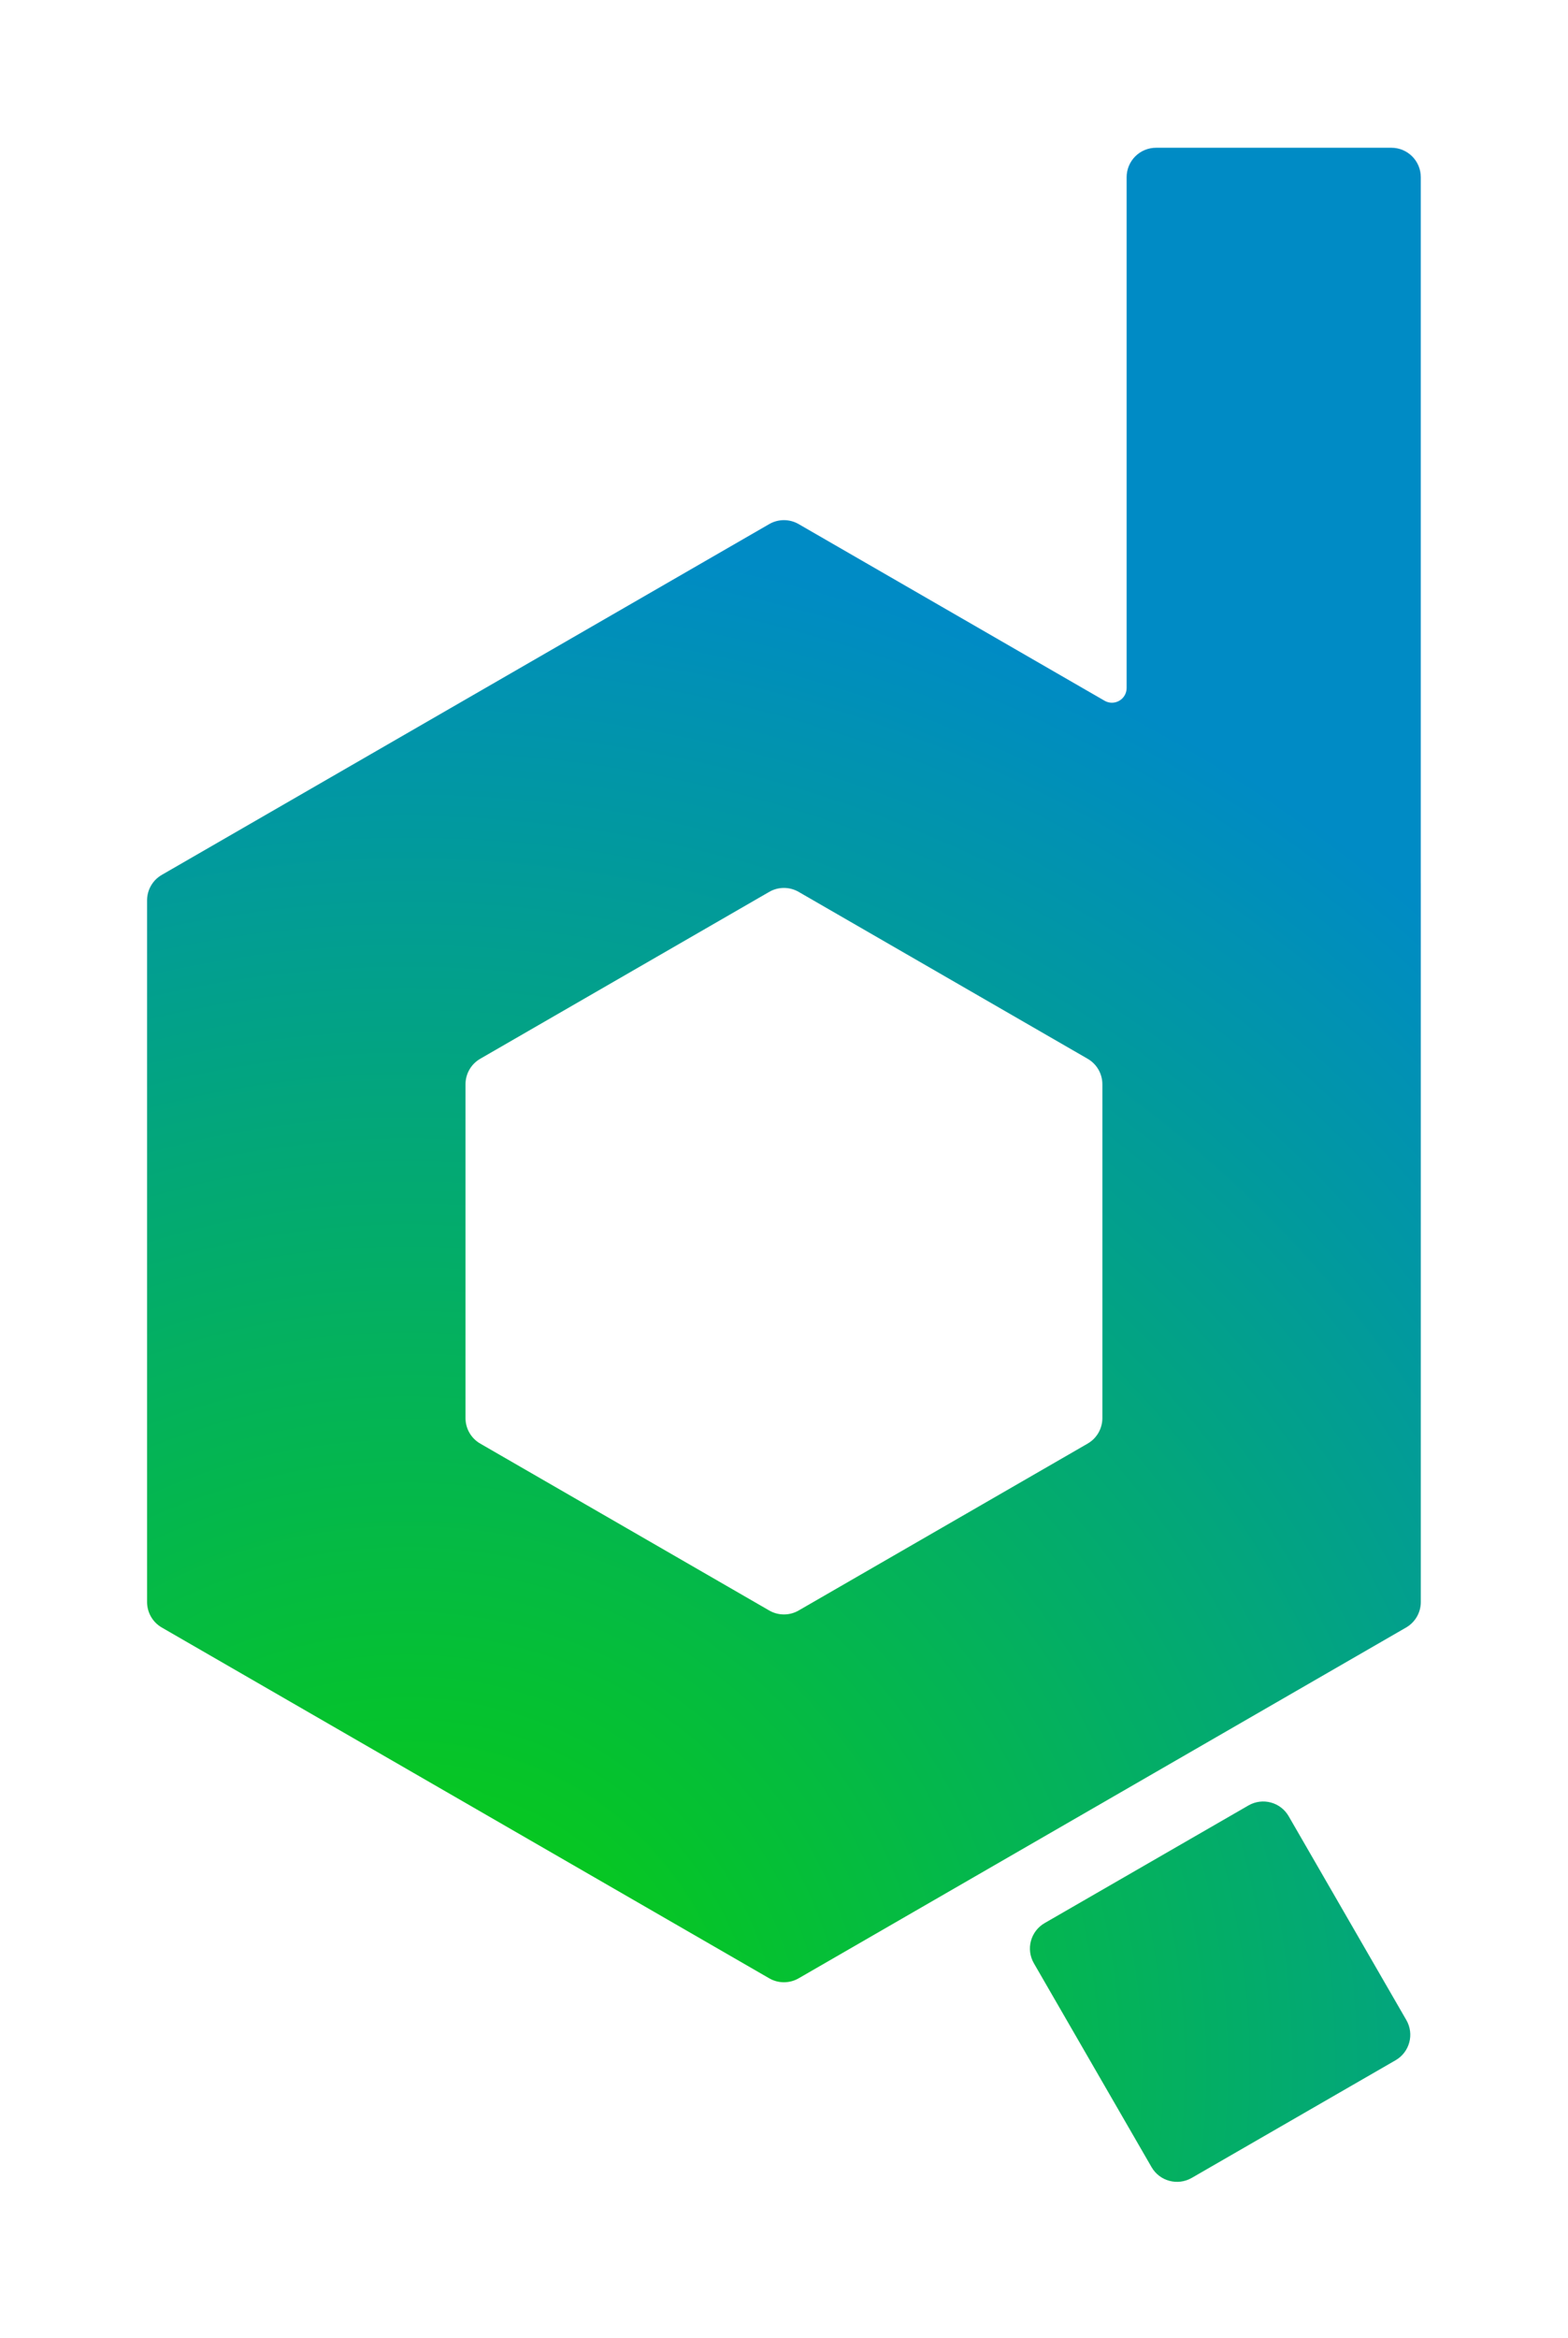
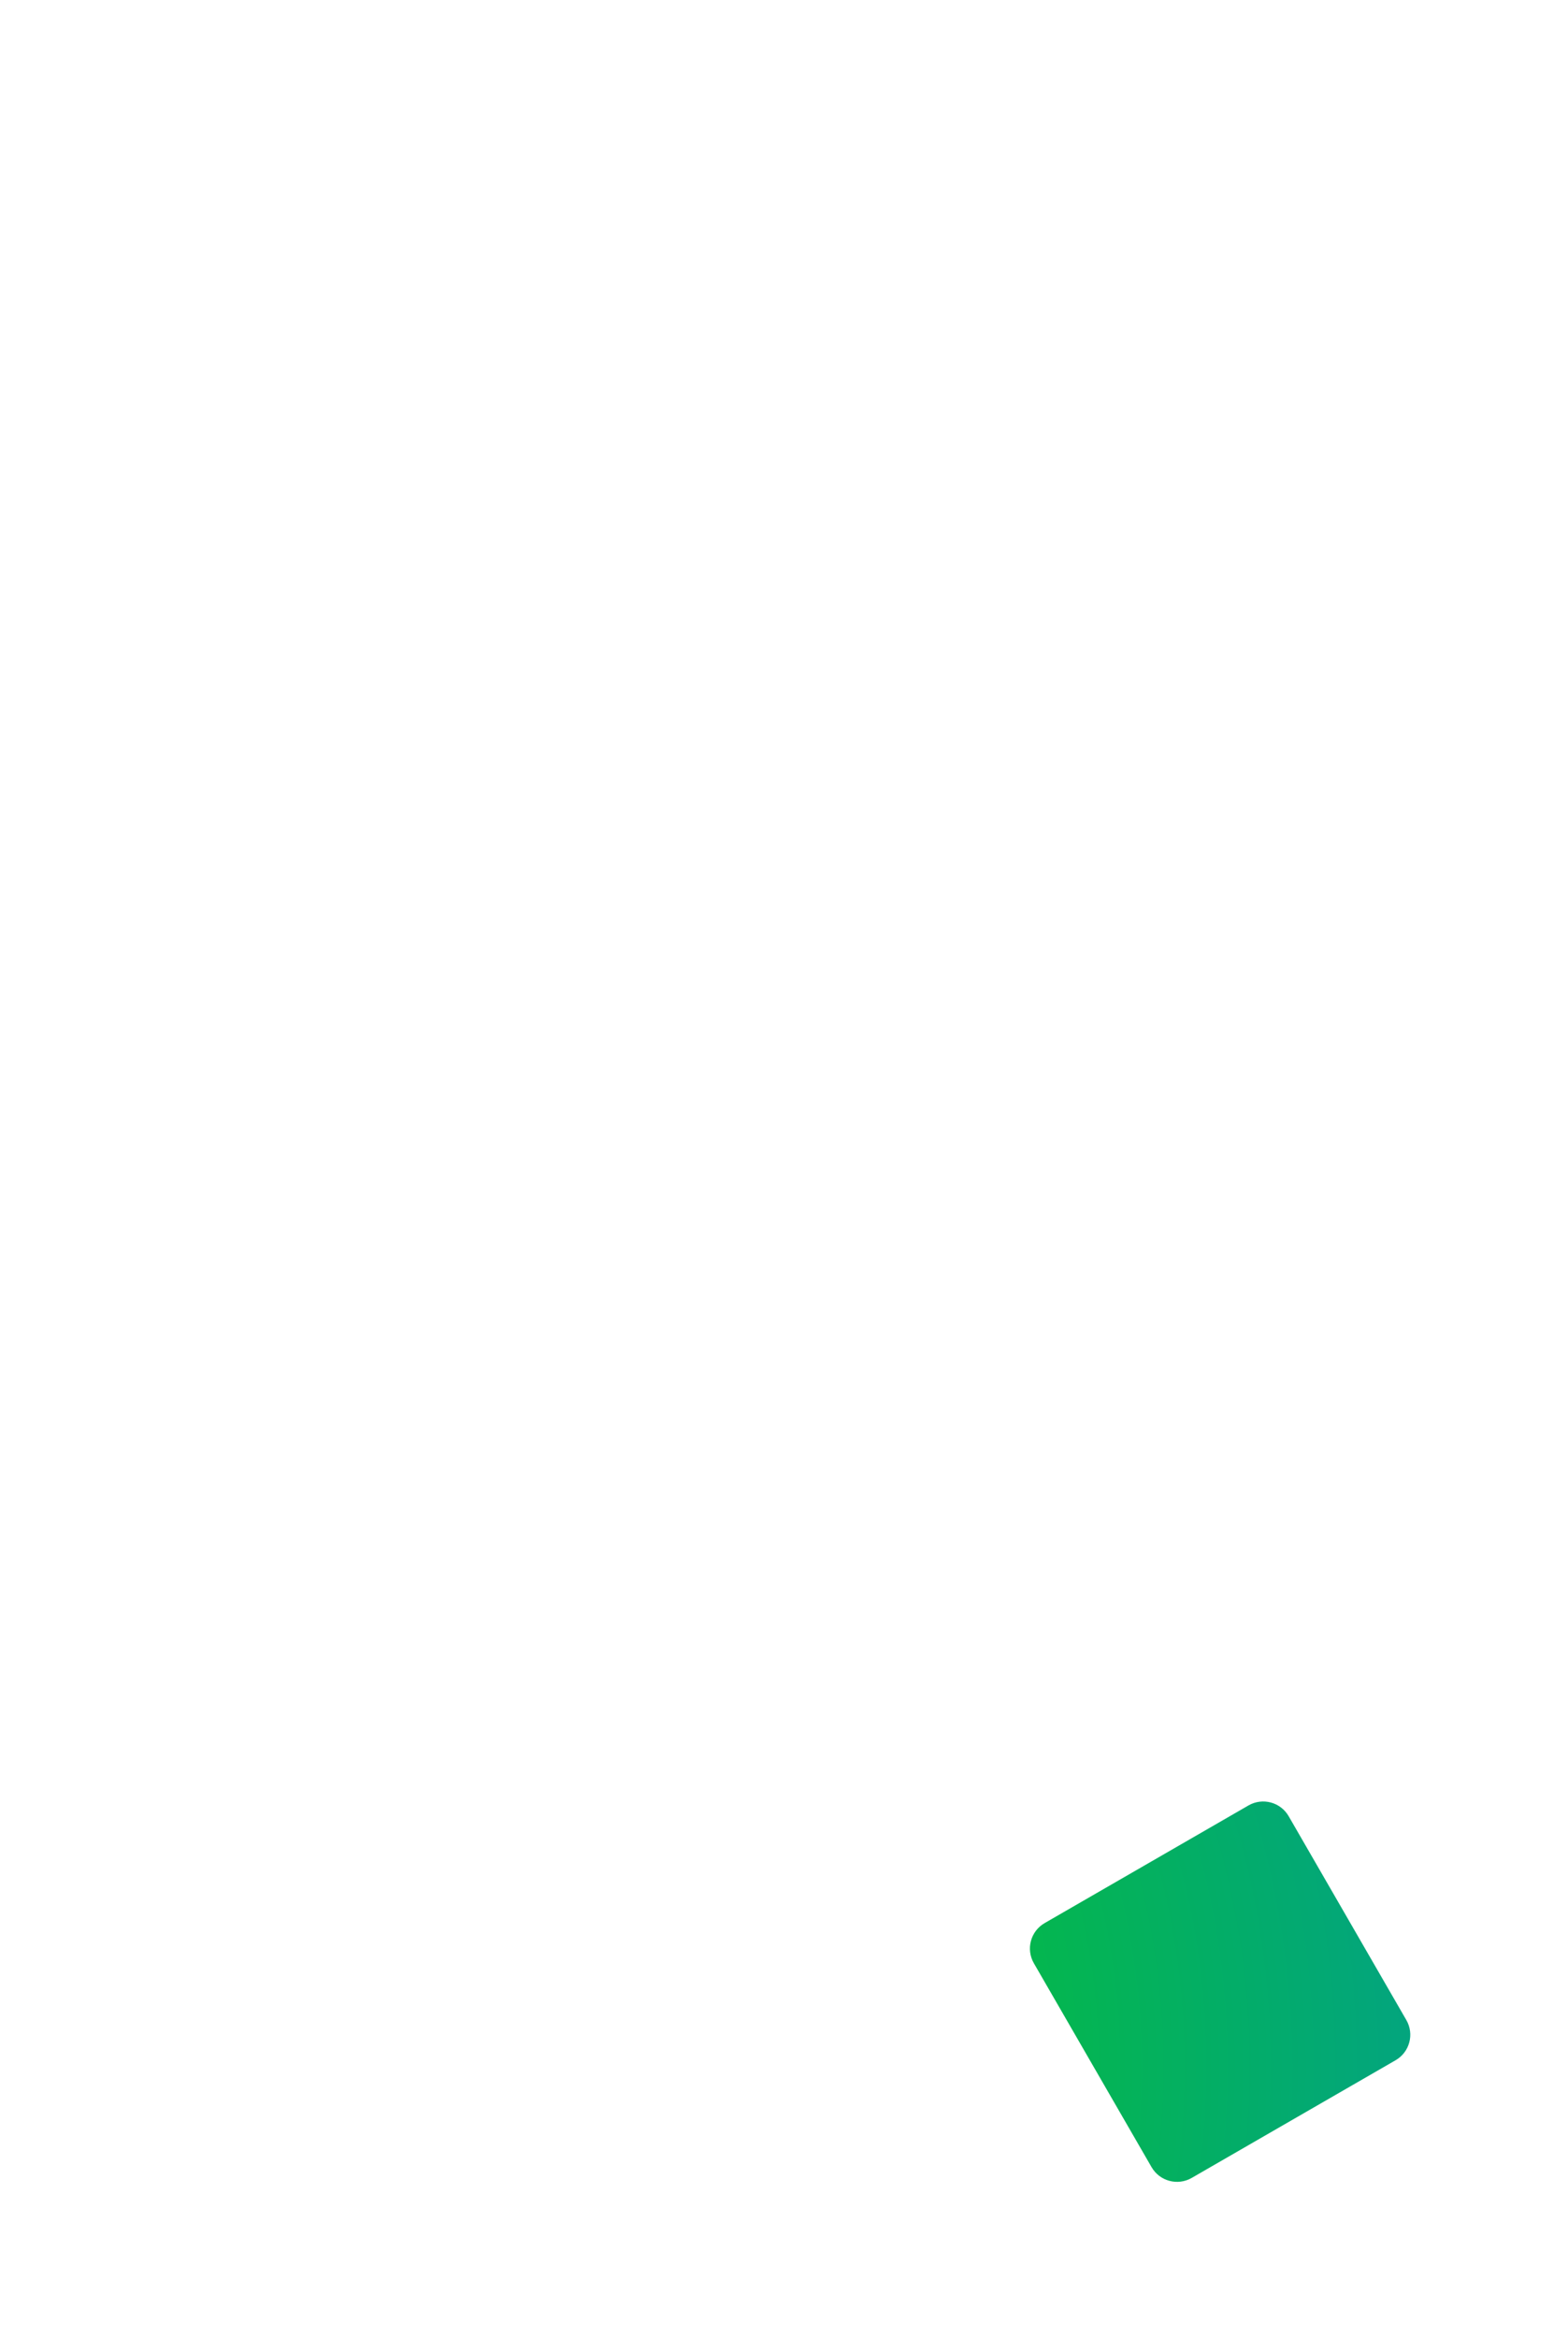
<svg xmlns="http://www.w3.org/2000/svg" xmlns:ns1="http://www.serif.com/" width="100%" height="100%" viewBox="0 0 445 663" version="1.1" xml:space="preserve" style="fill-rule:evenodd;clip-rule:evenodd;stroke-linejoin:round;stroke-miterlimit:2;">
  <g transform="matrix(1,0,0,1,0,-1666.67)">
    <g id="Logo-Hexagon-Short" ns1:id="Logo Hexagon Short" transform="matrix(0.267,0,0,0.398,0,1666.67)">
-       <rect x="0" y="0" width="1666.67" height="1666.67" style="fill:none;" />
      <g transform="matrix(3.752,0,0,2.516,-104.733,-4192.87)">
-         <path d="M340.833,1864.94C342.122,1865.69 343.711,1865.69 345,1864.94C346.289,1864.2 347.083,1862.82 347.083,1861.33C347.083,1835.07 347.083,1744.66 347.083,1716.67C347.083,1714.46 347.961,1712.34 349.524,1710.77C351.087,1709.21 353.207,1708.33 355.417,1708.33C371.383,1708.33 406.117,1708.33 422.083,1708.33C426.686,1708.33 430.417,1712.06 430.417,1716.67C430.417,1755.48 430.417,1916.66 430.417,1916.66L430.422,1916.67L430.422,2120.19C430.422,2123.17 428.834,2125.92 426.255,2127.41C401.928,2141.45 278.494,2212.72 254.167,2226.76C251.588,2228.25 248.412,2228.25 245.833,2226.76C221.506,2212.72 98.072,2141.45 73.745,2127.41C71.166,2125.92 69.578,2123.17 69.578,2120.19L69.578,1921.48C69.578,1918.5 71.166,1915.75 73.745,1914.26C98.072,1900.22 221.506,1828.95 245.833,1814.91C248.412,1813.42 251.588,1813.42 254.167,1814.91C269.458,1823.73 322.544,1854.38 340.833,1864.94ZM245.833,1919.07C248.412,1917.58 251.588,1917.58 254.167,1919.07C269.257,1927.79 320.954,1957.63 336.044,1966.34C338.623,1967.83 340.211,1970.58 340.211,1973.56L340.211,2068.11C340.211,2071.08 338.623,2073.83 336.044,2075.32C320.954,2084.03 269.257,2113.88 254.167,2122.59C251.588,2124.08 248.412,2124.08 245.833,2122.59C230.743,2113.88 179.046,2084.03 163.956,2075.32C161.377,2073.83 159.789,2071.08 159.789,2068.11L159.789,1973.56C159.789,1970.58 161.377,1967.83 163.956,1966.34C179.046,1957.63 230.743,1927.79 245.833,1919.07Z" style="fill:url(#_Radial1);" />
-       </g>
+         </g>
      <g transform="matrix(4.166,-1.612,2.405,2.793,-5742.53,-4337.3)">
        <path d="M407.477,2251.45C407.477,2247.86 404.566,2244.95 400.976,2244.95L348.969,2244.95C345.378,2244.95 342.468,2247.86 342.468,2251.45L342.468,2303.46C342.468,2307.05 345.378,2309.96 348.969,2309.96L400.976,2309.96C404.566,2309.96 407.477,2307.05 407.477,2303.46L407.477,2251.45Z" style="fill:url(#_Radial2);" />
      </g>
    </g>
  </g>
  <defs>
    <radialGradient id="_Radial1" cx="0" cy="0" r="1" gradientUnits="userSpaceOnUse" gradientTransform="matrix(141.767,-414.516,414.516,141.767,147.894,2255.31)">
      <stop offset="0" style="stop-color:rgb(7,211,0);stop-opacity:1" />
      <stop offset="1" style="stop-color:rgb(0,139,197);stop-opacity:1" />
    </radialGradient>
    <radialGradient id="_Radial2" cx="0" cy="0" r="1" gradientUnits="userSpaceOnUse" gradientTransform="matrix(257.46,-224.747,224.747,257.46,212.891,2206.19)">
      <stop offset="0" style="stop-color:rgb(7,211,0);stop-opacity:1" />
      <stop offset="1" style="stop-color:rgb(0,139,197);stop-opacity:1" />
    </radialGradient>
  </defs>
</svg>